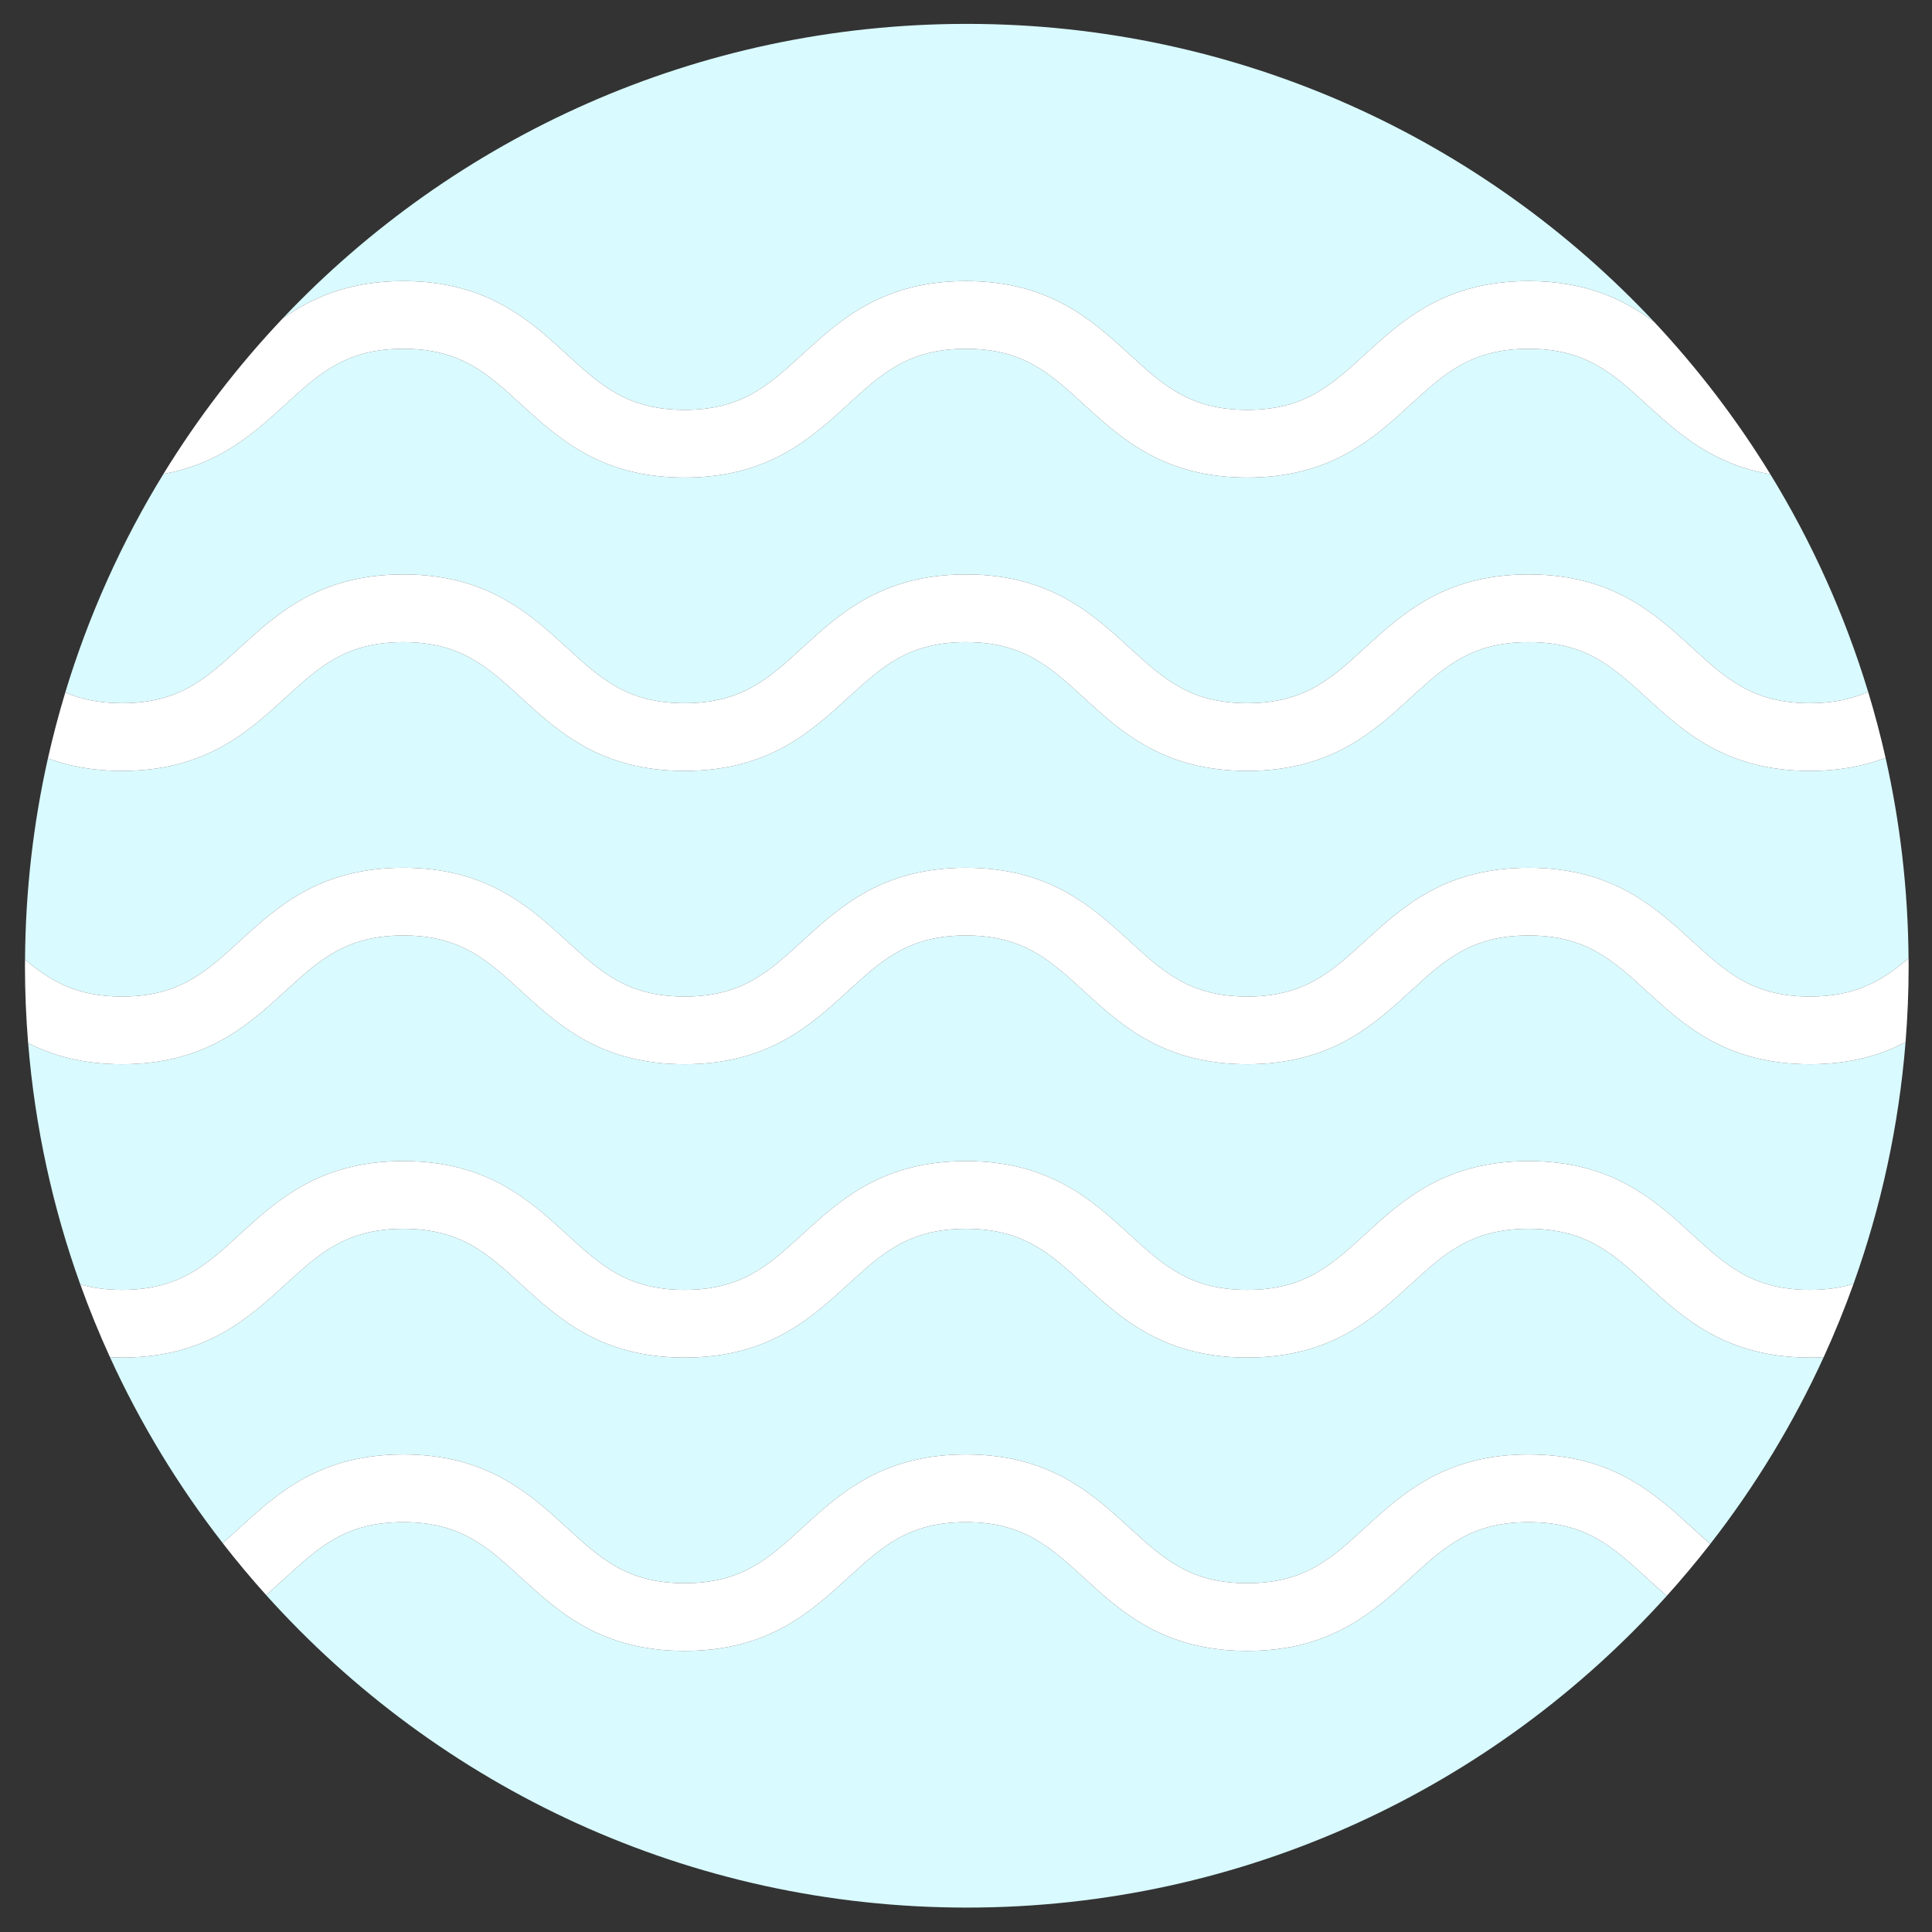
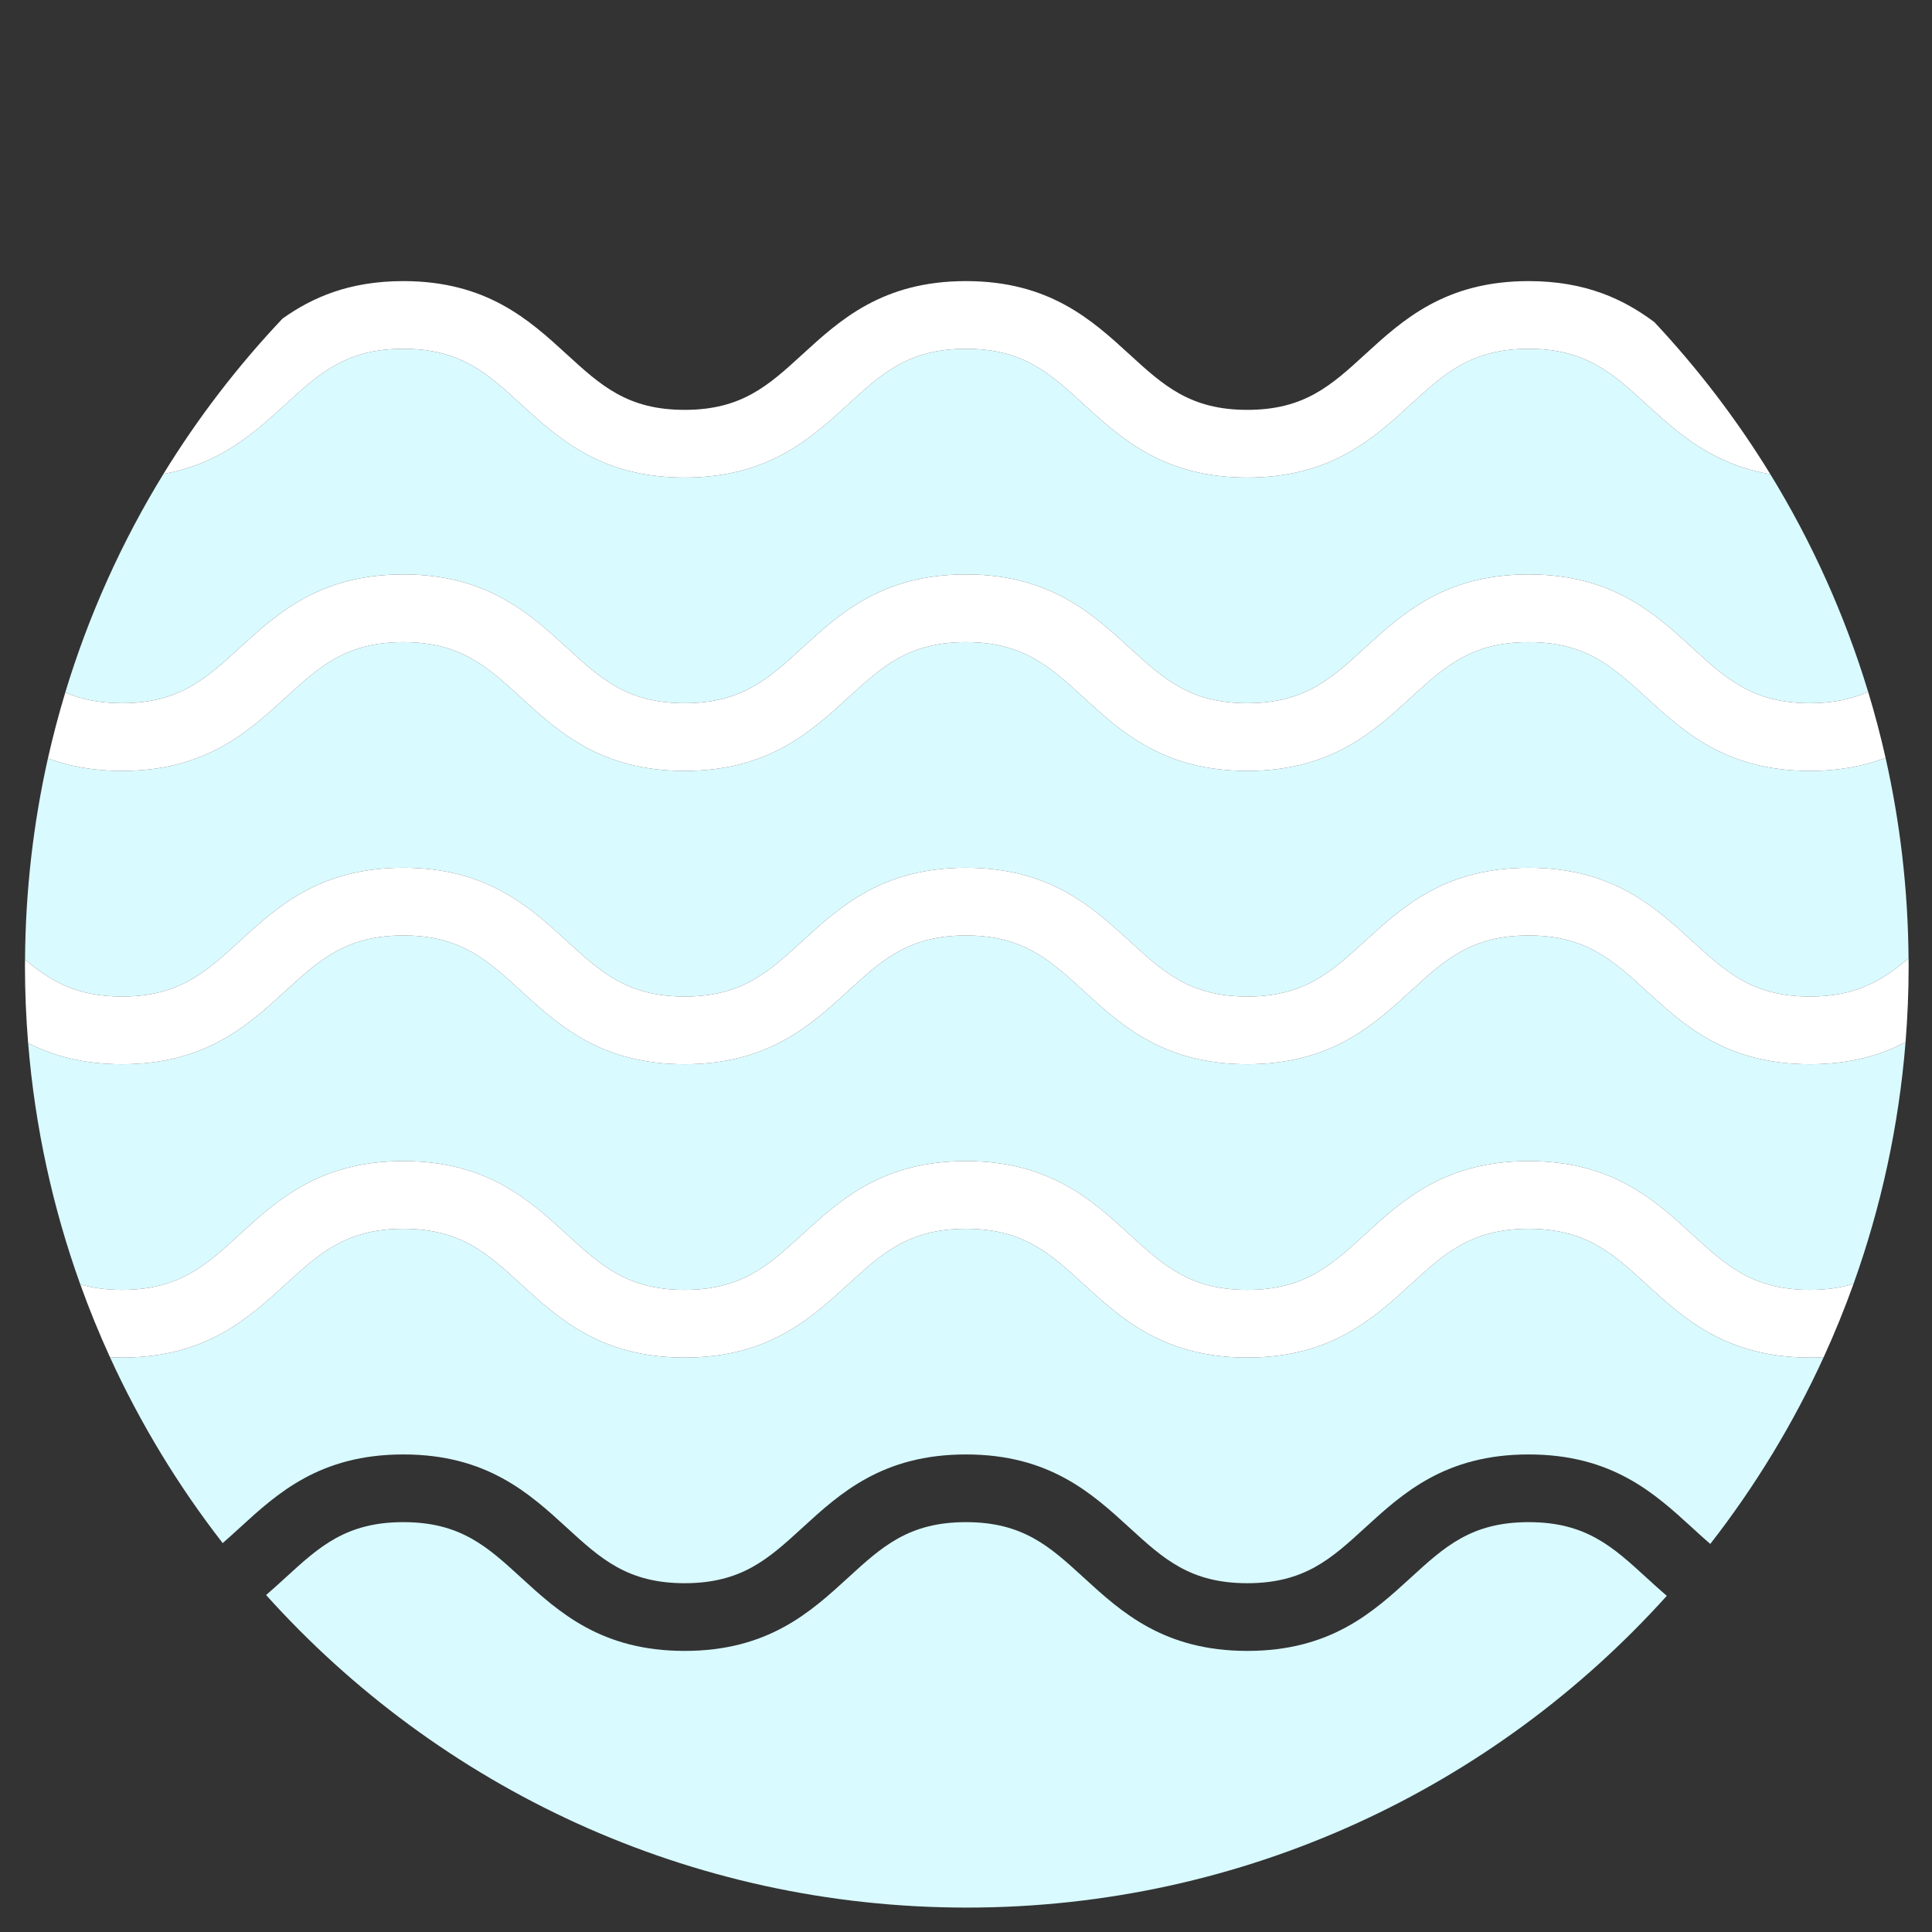
<svg xmlns="http://www.w3.org/2000/svg" version="1.1" id="Calque_1" x="0px" y="0px" width="200px" height="200px" viewBox="0 0 200 200" enable-background="new 0 0 200 200" xml:space="preserve">
  <rect x="0" y="0" width="200" height="200" fill="#333333" stroke="none" />
  <path fill="#D9FAFF" d="M158.243,157.572c-5.92,0-8.69,2.536-12.197,5.745c-3.883,3.555-8.285,7.584-16.928,7.584  s-13.044-4.029-16.928-7.584c-3.507-3.209-6.276-5.745-12.196-5.745c-5.919,0-8.689,2.536-12.195,5.745  c-3.883,3.555-8.285,7.584-16.928,7.584c-8.641,0-13.042-4.029-16.926-7.584c-3.506-3.209-6.276-5.745-12.194-5.745  c-5.919,0-8.689,2.536-12.195,5.745c-0.649,0.594-1.315,1.2-2.01,1.8c17.849,19.861,43.732,32.356,72.537,32.356  c28.765,0,54.617-12.459,72.463-32.272c-0.731-0.626-1.427-1.262-2.106-1.883C166.933,160.107,164.163,157.572,158.243,157.572z" />
  <path fill="#D9FAFF" d="M170.44,132.951c-3.507-3.21-6.277-5.746-12.197-5.746s-8.69,2.536-12.197,5.745  c-3.883,3.555-8.285,7.584-16.928,7.584s-13.044-4.029-16.928-7.584c-3.507-3.209-6.276-5.745-12.196-5.745  c-5.919,0-8.689,2.536-12.195,5.745c-3.883,3.555-8.285,7.584-16.928,7.584c-8.641,0-13.042-4.029-16.926-7.584  c-3.506-3.209-6.276-5.745-12.194-5.745c-5.919,0-8.689,2.536-12.195,5.745c-3.883,3.555-8.285,7.584-16.927,7.584  c-0.428,0-0.837-0.017-1.245-0.036c3.149,6.882,7.076,13.333,11.668,19.242c0.582-0.505,1.166-1.038,1.773-1.593  c3.883-3.555,8.285-7.583,16.927-7.583c8.641,0,13.043,4.029,16.926,7.584c3.506,3.209,6.275,5.745,12.194,5.745  c5.92,0,8.689-2.536,12.196-5.746c3.883-3.555,8.285-7.583,16.927-7.583c8.643,0,13.044,4.029,16.928,7.583  c3.507,3.21,6.277,5.746,12.196,5.746c5.92,0,8.69-2.536,12.197-5.746c3.884-3.555,8.286-7.583,16.928-7.583  s13.045,4.029,16.928,7.583c0.642,0.587,1.259,1.152,1.875,1.682c4.623-5.935,8.573-12.419,11.739-19.337  c-0.461,0.025-0.931,0.042-1.418,0.042C178.726,140.534,174.324,136.506,170.44,132.951z" />
  <path fill="#D9FAFF" d="M24.824,67.049c3.883-3.555,8.285-7.584,16.927-7.584c8.641,0,13.043,4.029,16.926,7.584  c3.506,3.21,6.275,5.745,12.194,5.745c5.92,0,8.689-2.536,12.196-5.745c3.883-3.555,8.285-7.584,16.927-7.584  c8.643,0,13.044,4.029,16.928,7.584c3.507,3.209,6.277,5.745,12.196,5.745c5.92,0,8.69-2.536,12.197-5.745  c3.884-3.555,8.286-7.584,16.928-7.584s13.045,4.029,16.928,7.584c3.507,3.209,6.276,5.745,12.196,5.745  c2.459,0,4.37-0.442,6.02-1.183c-2.425-7.988-5.846-15.543-10.121-22.518c-6.035-1.038-9.612-4.298-12.827-7.24  c-3.507-3.21-6.277-5.746-12.197-5.746s-8.69,2.536-12.197,5.746c-3.883,3.555-8.285,7.583-16.928,7.583s-13.044-4.029-16.928-7.583  c-3.507-3.21-6.276-5.746-12.196-5.746c-5.919,0-8.689,2.536-12.195,5.746c-3.883,3.555-8.285,7.583-16.928,7.583  c-8.641,0-13.042-4.029-16.926-7.583c-3.506-3.21-6.276-5.746-12.194-5.746c-5.919,0-8.689,2.536-12.195,5.746  c-3.181,2.912-6.714,6.138-12.638,7.211c-4.296,7.002-7.729,14.589-10.159,22.613c1.616,0.701,3.485,1.117,5.869,1.117  C18.547,72.794,21.317,70.259,24.824,67.049z" />
-   <path fill="#D9FAFF" d="M58.677,36.683c3.506,3.21,6.275,5.745,12.194,5.745c5.92,0,8.689-2.536,12.196-5.745  c3.883-3.555,8.285-7.584,16.927-7.584c8.643,0,13.044,4.029,16.928,7.584c3.507,3.209,6.277,5.745,12.196,5.745  c5.92,0,8.69-2.536,12.197-5.745c3.884-3.555,8.286-7.584,16.928-7.584c5.936,0,9.871,1.901,13.013,4.243  c-17.791-18.996-43.093-30.87-71.173-30.87c-27.899,0-53.058,11.72-70.831,30.503c3.057-2.169,6.879-3.876,12.498-3.876  C50.392,29.099,54.794,33.129,58.677,36.683z" />
  <path fill="#D9FAFF" d="M170.44,102.585c-3.507-3.21-6.277-5.746-12.197-5.746s-8.69,2.536-12.197,5.745  c-3.883,3.555-8.285,7.584-16.928,7.584s-13.044-4.029-16.928-7.584c-3.507-3.209-6.276-5.745-12.196-5.745  c-5.919,0-8.689,2.536-12.195,5.745c-3.883,3.555-8.285,7.584-16.928,7.584c-8.641,0-13.042-4.029-16.926-7.584  c-3.506-3.209-6.276-5.745-12.194-5.745c-5.919,0-8.689,2.536-12.195,5.745c-3.883,3.555-8.285,7.584-16.927,7.584  c-4.041,0-7.148-0.887-9.716-2.188c0.708,8.701,2.557,17.079,5.4,24.984c1.25,0.358,2.656,0.563,4.316,0.563  c5.919,0,8.689-2.536,12.195-5.746c3.883-3.555,8.285-7.583,16.927-7.583c8.641,0,13.043,4.029,16.926,7.584  c3.506,3.209,6.275,5.745,12.194,5.745c5.92,0,8.689-2.536,12.196-5.746c3.883-3.555,8.285-7.583,16.927-7.583  c8.643,0,13.044,4.029,16.928,7.583c3.507,3.21,6.277,5.746,12.196,5.746c5.92,0,8.69-2.536,12.197-5.746  c3.884-3.555,8.286-7.583,16.928-7.583s13.045,4.029,16.928,7.583c3.507,3.21,6.276,5.746,12.196,5.746  c1.744,0,3.209-0.225,4.506-0.617c2.841-7.916,4.688-16.306,5.389-25.02c-2.601,1.351-5.759,2.278-9.894,2.278  C178.726,110.169,174.324,106.14,170.44,102.585z" />
  <path fill="#D9FAFF" d="M187.368,79.802c-8.642,0-13.044-4.029-16.928-7.583c-3.507-3.21-6.277-5.746-12.197-5.746  s-8.69,2.536-12.197,5.746c-3.883,3.555-8.285,7.583-16.928,7.583s-13.044-4.029-16.928-7.583c-3.507-3.21-6.276-5.746-12.196-5.746  c-5.919,0-8.689,2.536-12.195,5.746c-3.883,3.555-8.285,7.583-16.928,7.583c-8.641,0-13.042-4.029-16.926-7.583  c-3.506-3.21-6.276-5.746-12.194-5.746c-5.919,0-8.689,2.536-12.195,5.746c-3.883,3.555-8.285,7.583-16.927,7.583  c-3.026,0-5.523-0.501-7.669-1.295c-1.507,6.709-2.322,13.678-2.368,20.831c2.658,2.242,5.367,3.823,10.037,3.823  c5.919,0,8.689-2.536,12.195-5.746c3.883-3.555,8.285-7.583,16.927-7.583c8.641,0,13.043,4.029,16.926,7.584  c3.506,3.209,6.275,5.745,12.194,5.745c5.92,0,8.689-2.536,12.196-5.746c3.883-3.555,8.285-7.583,16.927-7.583  c8.643,0,13.044,4.029,16.928,7.583c3.507,3.21,6.277,5.746,12.196,5.746c5.92,0,8.69-2.536,12.197-5.746  c3.884-3.555,8.286-7.583,16.928-7.583s13.045,4.029,16.928,7.583c3.507,3.21,6.276,5.746,12.196,5.746  c4.768,0,7.493-1.646,10.206-3.963c-0.056-7.124-0.873-14.066-2.379-20.748C193.014,79.278,190.467,79.802,187.368,79.802z" />
  <path fill="#FFFFFF" d="M41.751,36.107c5.918,0,8.688,2.536,12.194,5.746c3.883,3.555,8.284,7.583,16.926,7.583  c8.643,0,13.045-4.029,16.928-7.583c3.507-3.21,6.276-5.746,12.195-5.746c5.92,0,8.689,2.536,12.196,5.746  c3.884,3.555,8.285,7.583,16.928,7.583s13.044-4.029,16.928-7.583c3.507-3.21,6.278-5.746,12.197-5.746s8.69,2.536,12.197,5.746  c3.215,2.942,6.792,6.202,12.827,7.24c-3.468-5.658-7.499-10.932-12.011-15.75c-3.141-2.342-7.077-4.243-13.013-4.243  c-8.643,0-13.045,4.029-16.928,7.584c-3.507,3.209-6.276,5.745-12.197,5.745c-5.919,0-8.689-2.536-12.196-5.745  c-3.884-3.555-8.285-7.584-16.928-7.584c-8.642,0-13.044,4.029-16.927,7.584c-3.507,3.209-6.276,5.745-12.196,5.745  c-5.918,0-8.688-2.535-12.194-5.745c-3.883-3.555-8.285-7.584-16.926-7.584c-5.62,0-9.441,1.707-12.498,3.876  c-4.644,4.908-8.783,10.299-12.335,16.089c5.923-1.073,9.456-4.299,12.638-7.211C33.062,38.643,35.832,36.107,41.751,36.107z" />
  <path fill="#FFFFFF" d="M29.556,72.219c3.507-3.21,6.276-5.746,12.195-5.746c5.918,0,8.688,2.536,12.194,5.746  c3.883,3.555,8.284,7.583,16.926,7.583c8.643,0,13.045-4.029,16.928-7.583c3.507-3.21,6.276-5.746,12.195-5.746  c5.92,0,8.689,2.536,12.196,5.746c3.884,3.555,8.285,7.583,16.928,7.583s13.044-4.029,16.928-7.583  c3.507-3.21,6.278-5.746,12.197-5.746s8.69,2.536,12.197,5.746c3.884,3.555,8.286,7.583,16.928,7.583  c3.099,0,5.647-0.524,7.827-1.352c-0.521-2.312-1.125-4.592-1.807-6.839c-1.651,0.741-3.562,1.183-6.02,1.183  c-5.92,0-8.689-2.536-12.196-5.745c-3.884-3.555-8.286-7.584-16.928-7.584s-13.045,4.029-16.928,7.584  c-3.507,3.209-6.276,5.745-12.197,5.745c-5.919,0-8.689-2.536-12.196-5.745c-3.884-3.555-8.285-7.584-16.928-7.584  c-8.642,0-13.044,4.029-16.927,7.584c-3.507,3.209-6.276,5.745-12.196,5.745c-5.918,0-8.688-2.535-12.194-5.745  c-3.883-3.555-8.285-7.584-16.926-7.584c-8.642,0-13.044,4.029-16.927,7.584c-3.507,3.209-6.276,5.745-12.195,5.745  c-2.384,0-4.253-0.417-5.869-1.117c-0.679,2.244-1.281,4.521-1.8,6.83c2.146,0.794,4.643,1.295,7.669,1.295  C21.27,79.802,25.672,75.773,29.556,72.219z" />
  <path fill="#FFFFFF" d="M175.172,97.415c-3.884-3.555-8.286-7.583-16.928-7.583s-13.045,4.029-16.928,7.583  c-3.507,3.21-6.276,5.746-12.197,5.746c-5.919,0-8.689-2.536-12.196-5.746c-3.884-3.555-8.285-7.583-16.928-7.583  c-8.642,0-13.044,4.029-16.927,7.583c-3.507,3.21-6.276,5.746-12.196,5.746c-5.918,0-8.688-2.536-12.194-5.745  c-3.883-3.555-8.285-7.584-16.926-7.584c-8.642,0-13.044,4.029-16.927,7.583c-3.507,3.21-6.276,5.746-12.195,5.746  c-4.67,0-7.379-1.581-10.037-3.823C2.59,99.55,2.583,99.76,2.583,99.972c0,2.697,0.115,5.367,0.329,8.008  c2.568,1.302,5.674,2.188,9.716,2.188c8.642,0,13.044-4.029,16.927-7.584c3.507-3.209,6.276-5.745,12.195-5.745  c5.918,0,8.688,2.536,12.194,5.745c3.883,3.555,8.284,7.584,16.926,7.584c8.643,0,13.045-4.029,16.928-7.584  c3.507-3.209,6.276-5.745,12.195-5.745c5.92,0,8.689,2.536,12.196,5.745c3.884,3.555,8.285,7.584,16.928,7.584  s13.044-4.029,16.928-7.584c3.507-3.209,6.278-5.745,12.197-5.745s8.69,2.536,12.197,5.746c3.884,3.555,8.286,7.583,16.928,7.583  c4.135,0,7.293-0.927,9.894-2.278c0.21-2.612,0.321-5.252,0.321-7.918c0-0.259-0.008-0.516-0.01-0.774  c-2.713,2.317-5.437,3.963-10.206,3.963C181.448,103.161,178.678,100.625,175.172,97.415z" />
  <path fill="#FFFFFF" d="M175.172,127.781c-3.884-3.555-8.286-7.583-16.928-7.583s-13.045,4.029-16.928,7.583  c-3.507,3.21-6.276,5.746-12.197,5.746c-5.919,0-8.689-2.536-12.196-5.746c-3.884-3.555-8.285-7.583-16.928-7.583  c-8.642,0-13.044,4.029-16.927,7.583c-3.507,3.21-6.276,5.746-12.196,5.746c-5.918,0-8.688-2.536-12.194-5.745  c-3.883-3.555-8.285-7.584-16.926-7.584c-8.642,0-13.044,4.029-16.927,7.583c-3.507,3.21-6.276,5.746-12.195,5.746  c-1.66,0-3.066-0.205-4.316-0.563c0.921,2.563,1.946,5.076,3.071,7.534c0.408,0.019,0.817,0.036,1.245,0.036  c8.642,0,13.044-4.029,16.927-7.584c3.507-3.209,6.276-5.745,12.195-5.745c5.918,0,8.688,2.536,12.194,5.745  c3.883,3.555,8.284,7.584,16.926,7.584c8.643,0,13.045-4.029,16.928-7.584c3.507-3.209,6.276-5.745,12.195-5.745  c5.92,0,8.689,2.536,12.196,5.745c3.884,3.555,8.285,7.584,16.928,7.584s13.044-4.029,16.928-7.584  c3.507-3.209,6.278-5.745,12.197-5.745s8.69,2.536,12.197,5.746c3.884,3.555,8.286,7.583,16.928,7.583  c0.487,0,0.957-0.017,1.418-0.042c1.132-2.474,2.162-5.003,3.088-7.583c-1.297,0.392-2.762,0.617-4.506,0.617  C181.448,133.527,178.678,130.991,175.172,127.781z" />
-   <path fill="#FFFFFF" d="M158.243,150.564c-8.643,0-13.045,4.029-16.928,7.583c-3.507,3.21-6.276,5.746-12.197,5.746  c-5.919,0-8.689-2.536-12.196-5.746c-3.884-3.555-8.285-7.583-16.928-7.583c-8.642,0-13.044,4.029-16.927,7.583  c-3.507,3.21-6.276,5.746-12.196,5.746c-5.918,0-8.688-2.536-12.194-5.745c-3.883-3.555-8.285-7.584-16.926-7.584  c-8.642,0-13.044,4.029-16.927,7.583c-0.606,0.555-1.19,1.088-1.773,1.593c1.435,1.846,2.934,3.639,4.495,5.376  c0.695-0.599,1.361-1.206,2.01-1.8c3.507-3.209,6.276-5.745,12.195-5.745c5.918,0,8.688,2.536,12.194,5.745  c3.883,3.555,8.284,7.584,16.926,7.584c8.643,0,13.045-4.029,16.928-7.584c3.507-3.209,6.276-5.745,12.195-5.745  c5.92,0,8.689,2.536,12.196,5.745c3.884,3.555,8.285,7.584,16.928,7.584s13.044-4.029,16.928-7.584  c3.507-3.209,6.278-5.745,12.197-5.745s8.69,2.536,12.197,5.746c0.679,0.621,1.376,1.257,2.106,1.883  c1.563-1.735,3.064-3.526,4.5-5.37c-0.616-0.531-1.233-1.095-1.875-1.682C171.288,154.593,166.886,150.564,158.243,150.564z" />
</svg>